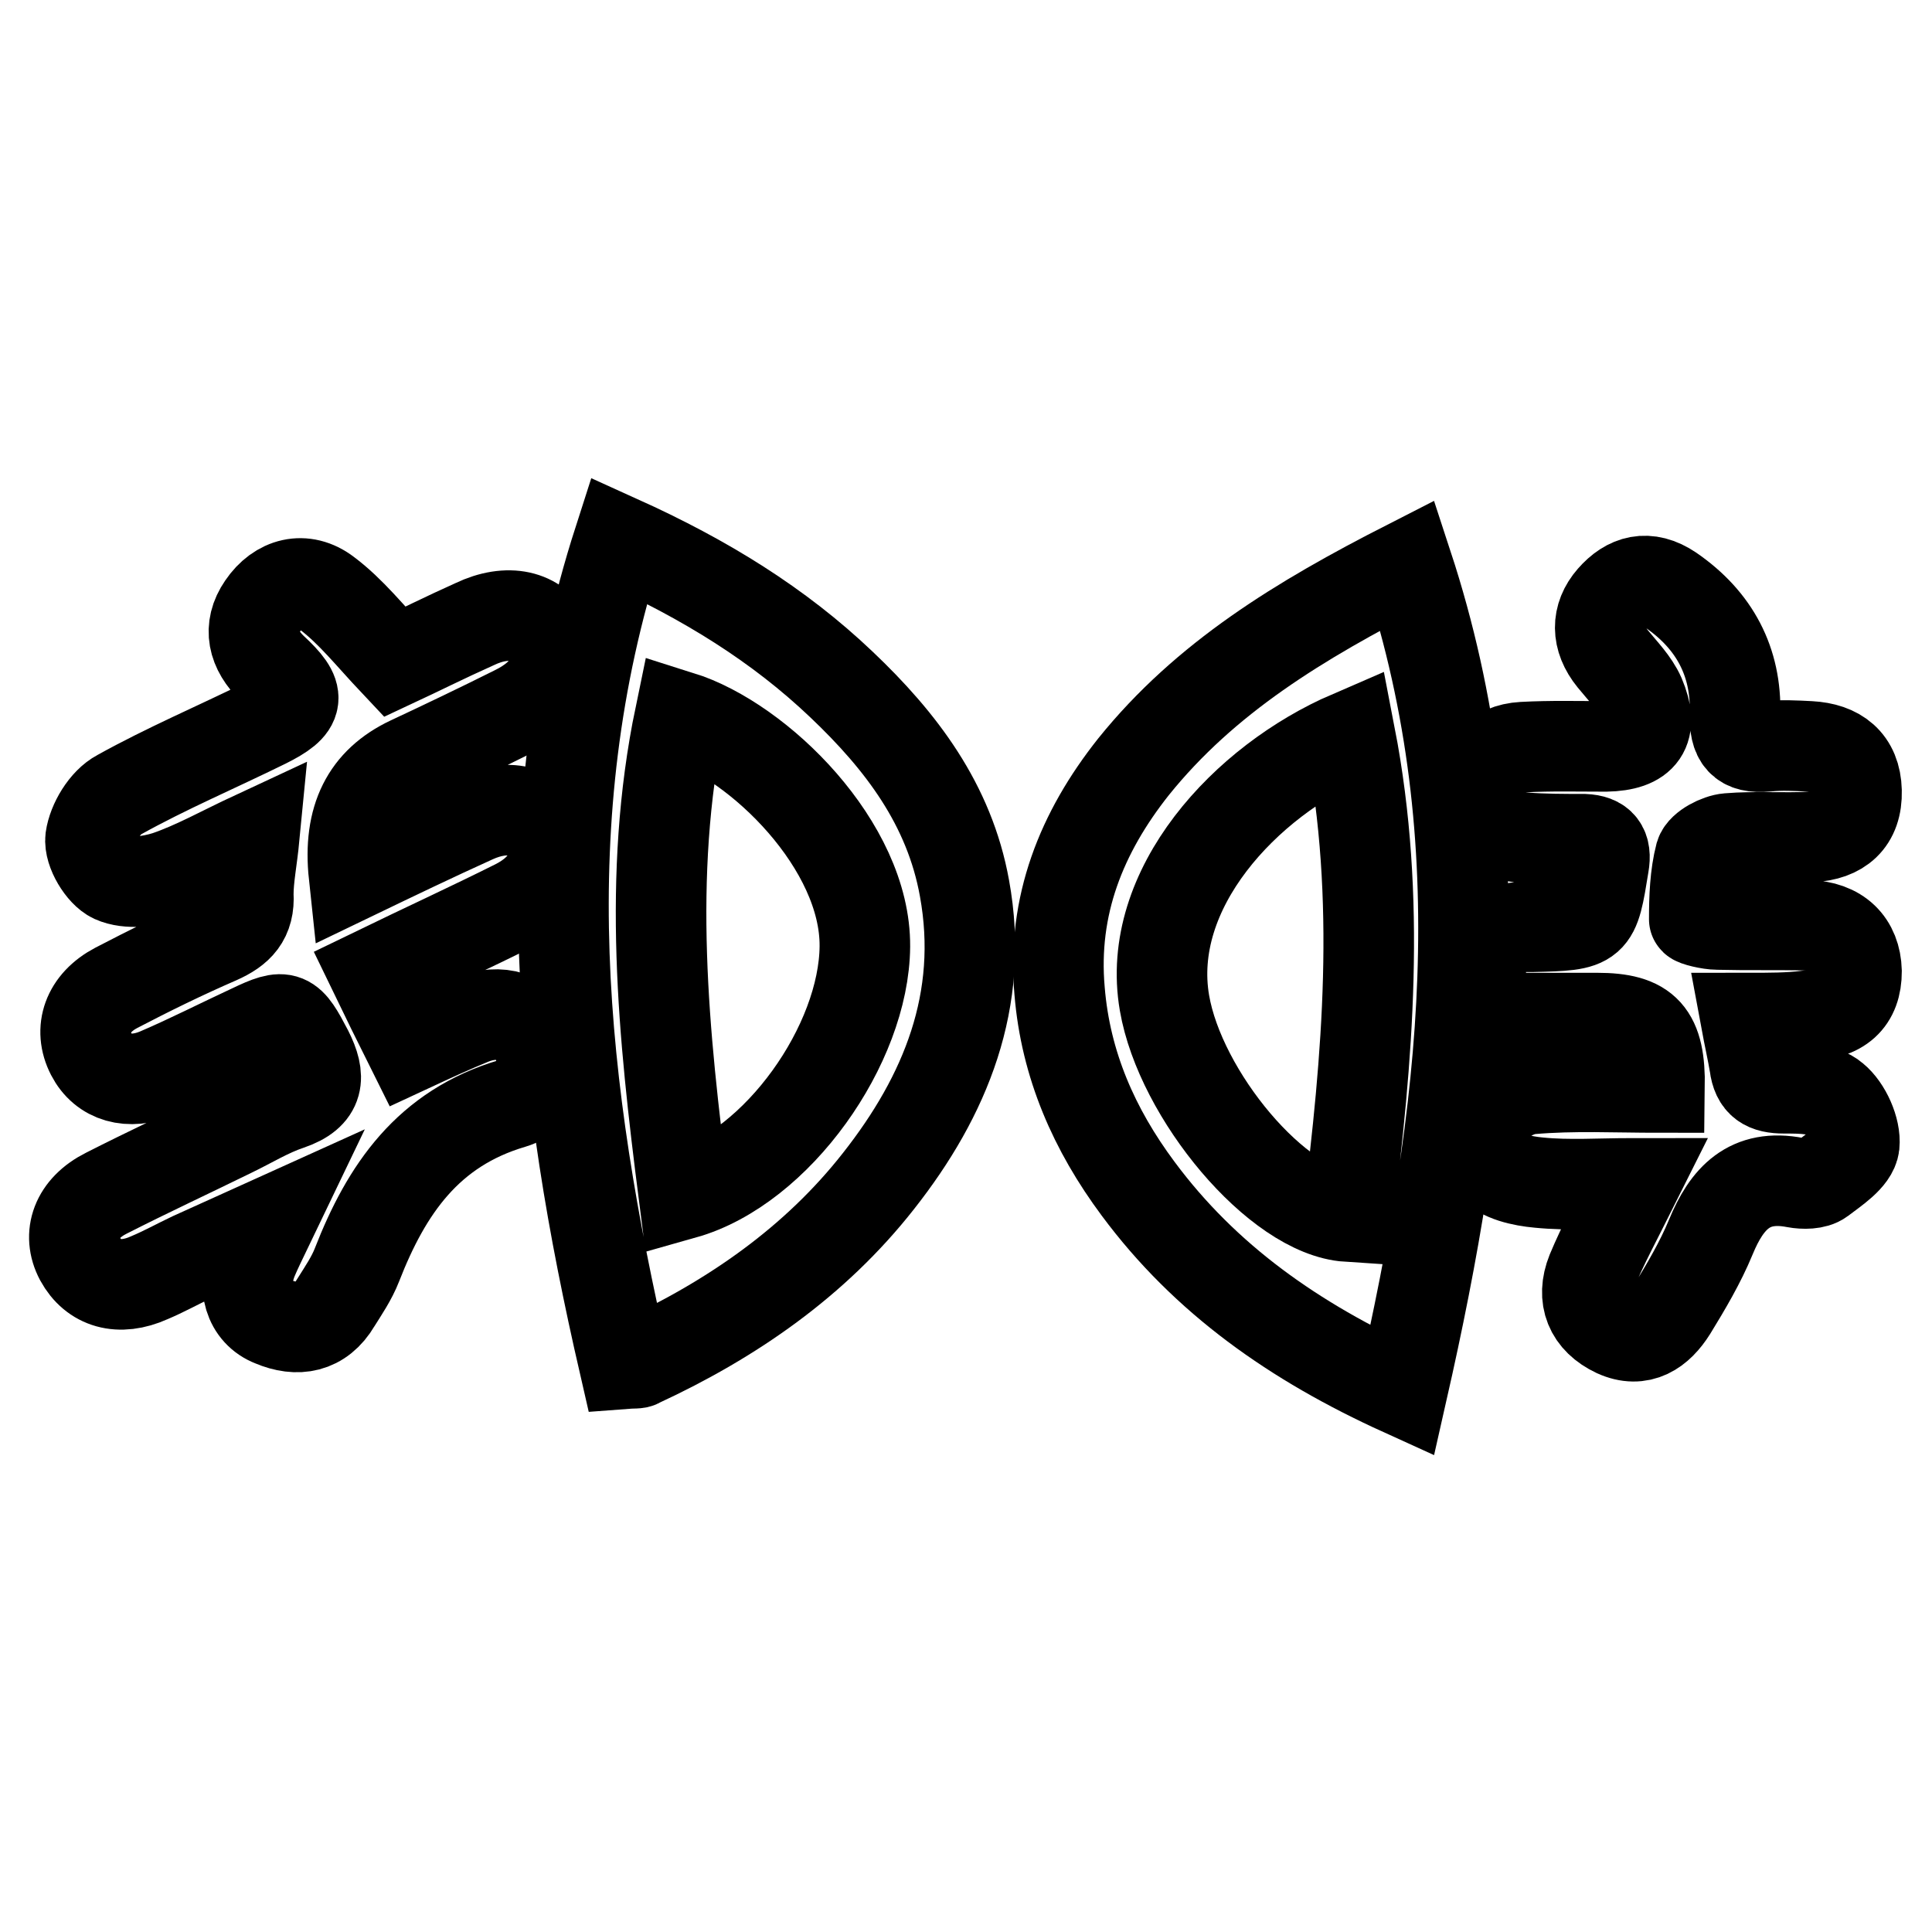
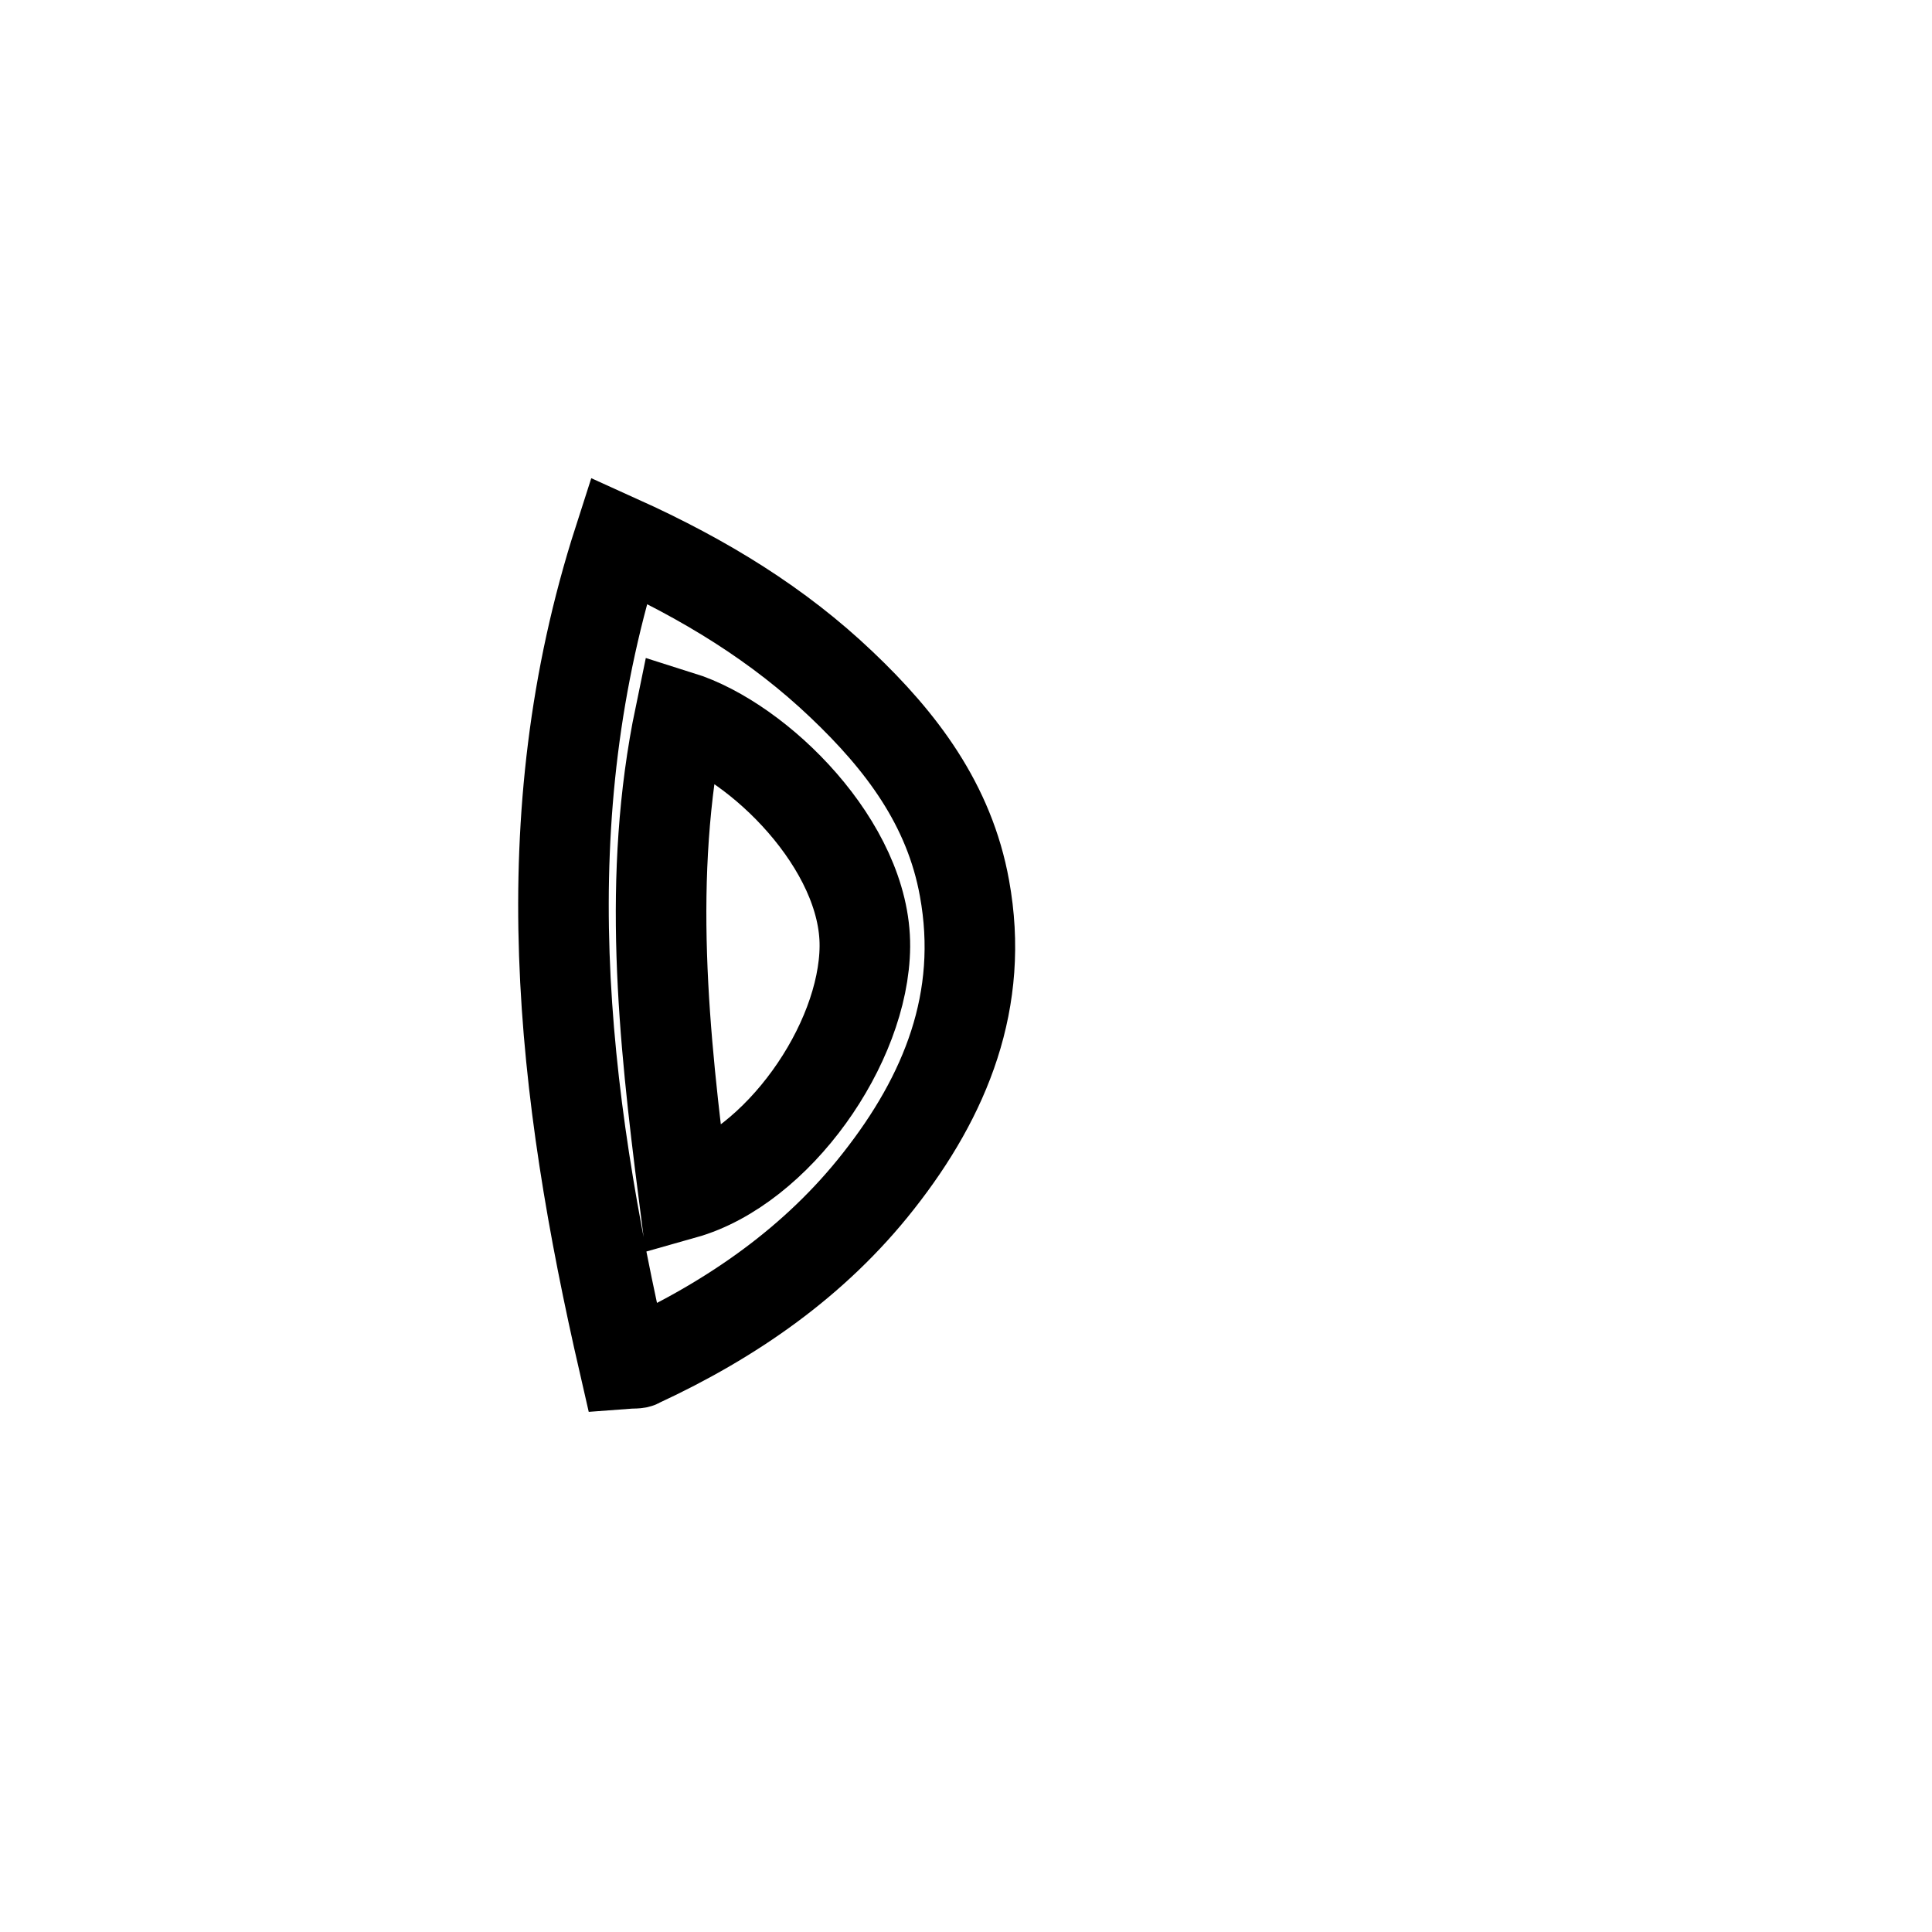
<svg xmlns="http://www.w3.org/2000/svg" version="1.1" x="0px" y="0px" viewBox="0 0 256 256" enable-background="new 0 0 256 256" xml:space="preserve">
  <g>
    <g>
-       <path stroke-width="12" fill-opacity="0" stroke="#000000" d="M33.7,110.8c-4.3,2-7.8,4-11.6,5.3c-2.2,0.7-5.1,1.1-7.1,0.2c-1.5-0.7-3.2-3.5-3-5.2c0.3-2.1,1.9-4.8,3.8-5.8c6.3-3.5,12.9-6.3,19.4-9.5c4.6-2.3,4.8-3.6,0.9-7.2c-2.6-2.5-3.3-5.4-1.3-8.3c2.1-3.1,5.5-4,8.5-1.7c3.2,2.4,5.7,5.6,9,9.1c3-1.4,6.8-3.3,10.6-5c4.4-2.1,8.3-1.2,9.9,2.1c1.8,3.7,0.1,7.1-4.6,9.4c-4.6,2.3-9.2,4.5-13.9,6.7c-5.7,2.7-8.2,7.5-7.4,15c5.4-2.6,10.6-5.1,15.9-7.5c4.4-2,8.3-1.1,9.9,2.3c1.6,3.5,0,7-4.4,9.2c-6,3-12.1,5.8-18.7,9c1.6,3.3,3.1,6.4,4.8,9.8c2.8-1.3,5.4-2.5,8.1-3.6c3.8-1.5,7.1-0.4,8.6,2.7c1.5,3.1,0.5,7.3-3.2,8.4c-11.2,3.3-16.7,11.4-20.6,21.4c-0.7,1.8-1.8,3.4-2.8,5c-2,3.4-5.1,3.9-8.4,2.5c-3.1-1.2-4.1-4.7-2.6-8.3c0.5-1.2,1.1-2.4,2.3-4.9c-4.2,1.9-7.3,3.3-10.4,4.7c-1.9,0.9-3.7,1.9-5.6,2.7c-4,1.8-7.4,0.8-9.2-2.5c-1.7-3.2-0.5-6.7,3.5-8.7c5.5-2.8,11.1-5.4,16.6-8.1c2.5-1.2,4.9-2.7,7.6-3.6c4.1-1.4,4.2-3.7,2.5-7.1c-2.5-4.8-2.9-5.1-7.5-2.9c-4.1,1.9-8.2,4-12.4,5.8c-3.8,1.6-7.2,0.6-8.8-2.5c-1.7-3.3-0.5-6.8,3.3-8.8c4.4-2.3,8.9-4.5,13.5-6.5c2.7-1.2,4.2-2.7,4-5.9C32.9,116.3,33.4,113.9,33.7,110.8z" />
      <path stroke-width="12" fill-opacity="0" stroke="#000000" d="M82.7,180.7c-8.3-36.1-12.6-72.1-0.7-109.1c11.5,5.2,21.2,11.2,29.5,19.1c7.9,7.5,14.3,15.9,16.3,27c2.7,14.8-2.5,27.5-11.4,38.8c-8.4,10.7-19.4,18.3-31.7,24C84.5,180.7,84,180.6,82.7,180.7z M90.6,158.2c12.4-3.5,23.9-19.8,24-32.8c0.1-13.3-14-27.2-24.5-30.5C85.7,116.1,87.9,137.1,90.6,158.2z" />
-       <path stroke-width="12" fill-opacity="0" stroke="#000000" d="M186.5,74.9c12.1,36.9,7.6,72.8-0.7,109.4c-14.3-6.5-26.1-14.8-35-26.8c-5.8-7.8-9.6-16.4-10.4-26.2c-1-11.3,2.9-21,9.8-29.7C159.7,89.8,172.2,82.2,186.5,74.9z M178.9,97.5c-13.9,6-27.2,20.3-24.6,35.4c2.1,12.2,15,27.7,24.3,28.3C181.2,140.2,183.1,119.2,178.9,97.5z" />
-       <path stroke-width="12" fill-opacity="0" stroke="#000000" d="M231.3,134.9c0.5,2.7,0.9,4.4,1.2,6.2c0.3,2.4,1.5,3.1,3.9,3.1c2.3,0,5.1,0,6.6,1.3c1.6,1.3,2.9,4.2,2.7,6.2c-0.2,1.7-2.7,3.3-4.4,4.6c-0.8,0.6-2.3,0.6-3.4,0.4c-6.1-1.2-9.1,2.1-11.2,7.2c-1.4,3.4-3.3,6.6-5.2,9.7c-1.7,2.7-4.1,4.4-7.4,2.9c-3.4-1.6-4.6-4.5-3.2-8c1.5-3.6,3.4-7.1,5.7-11.7c-4.7,0-8.7,0.3-12.7-0.1c-2.2-0.2-5-0.8-6.2-2.3c-1.2-1.4-1.6-4.7-0.7-6.4c1-1.8,3.7-3.5,5.8-3.7c5.7-0.5,11.4-0.2,17.1-0.2c0.1-7.1-1.8-9.2-8.3-9.2c-3.2,0-6.5,0-9.7,0c-3.9,0-5.6-2.4-5.7-5.9c0-3.5,1.8-5.8,5.5-6.2c0.4,0,0.9,0,1.3,0c8.3-0.2,8.2-0.2,9.5-8.2c0.4-2.3-0.4-3.3-2.6-3.4c-2.6,0-5.3,0-7.9-0.2c-3.7-0.2-5.8-2.3-5.8-5.9c0-3.5,1.9-5.9,5.6-6.1c3.7-0.2,7.3-0.1,11-0.1c4.9-0.1,6.4-2.2,4.5-6.7c-0.8-1.8-2.3-3.3-3.6-4.9c-2.2-2.7-2.2-5.6-0.1-8c2.1-2.4,4.7-3.2,7.8-1.1c5.8,4,8.7,9.5,8.5,16.4c-0.1,3.3,0.9,4.6,4.2,4.3c1.9-0.2,3.8-0.1,5.7,0c3.7,0.2,6.1,2,6.2,5.9c0.1,4-2.2,5.9-6,6.1c-3.7,0.2-7.4-0.1-11,0.2c-1.3,0.1-3.4,1.2-3.7,2.2c-0.7,2.7-0.8,5.7-0.8,8.5c0,0.2,2,0.7,3.1,0.7c4,0.1,7.9,0,11.9,0.1c4.1,0.1,6.4,2.4,6.5,6.1c0,3.8-2.1,5.8-6.6,5.9C237,134.9,234.6,134.9,231.3,134.9z" />
    </g>
  </g>
</svg>